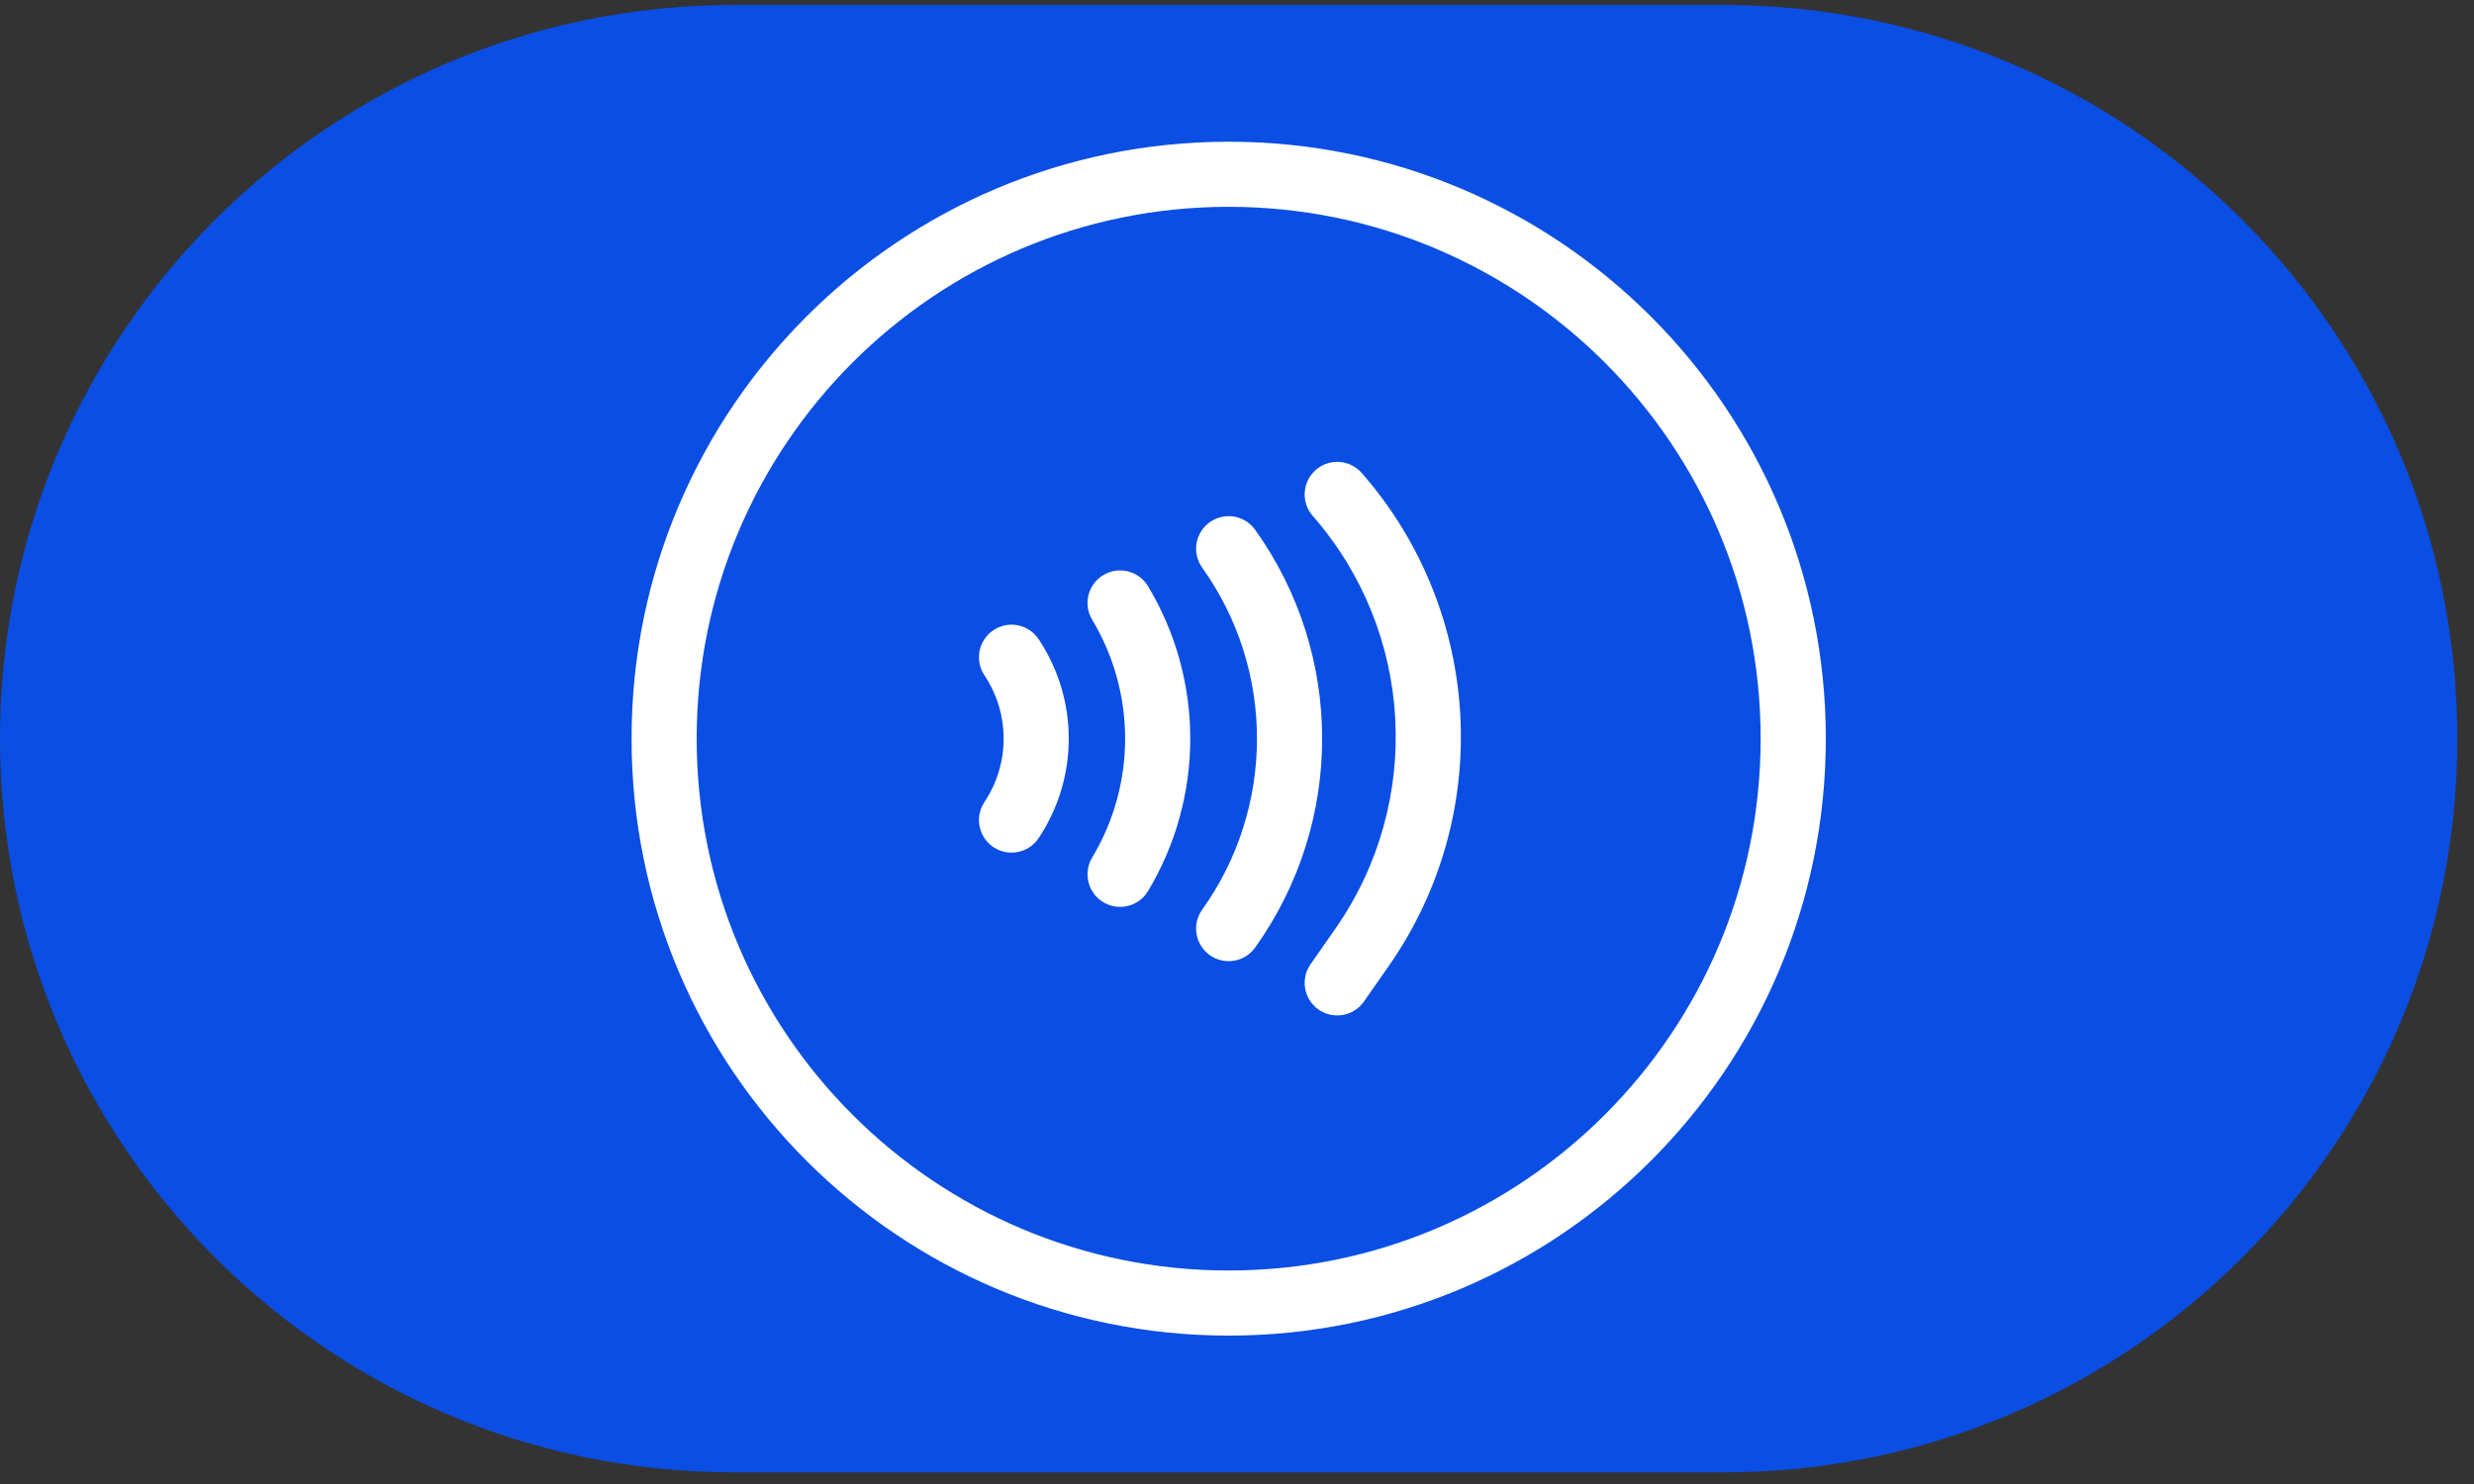
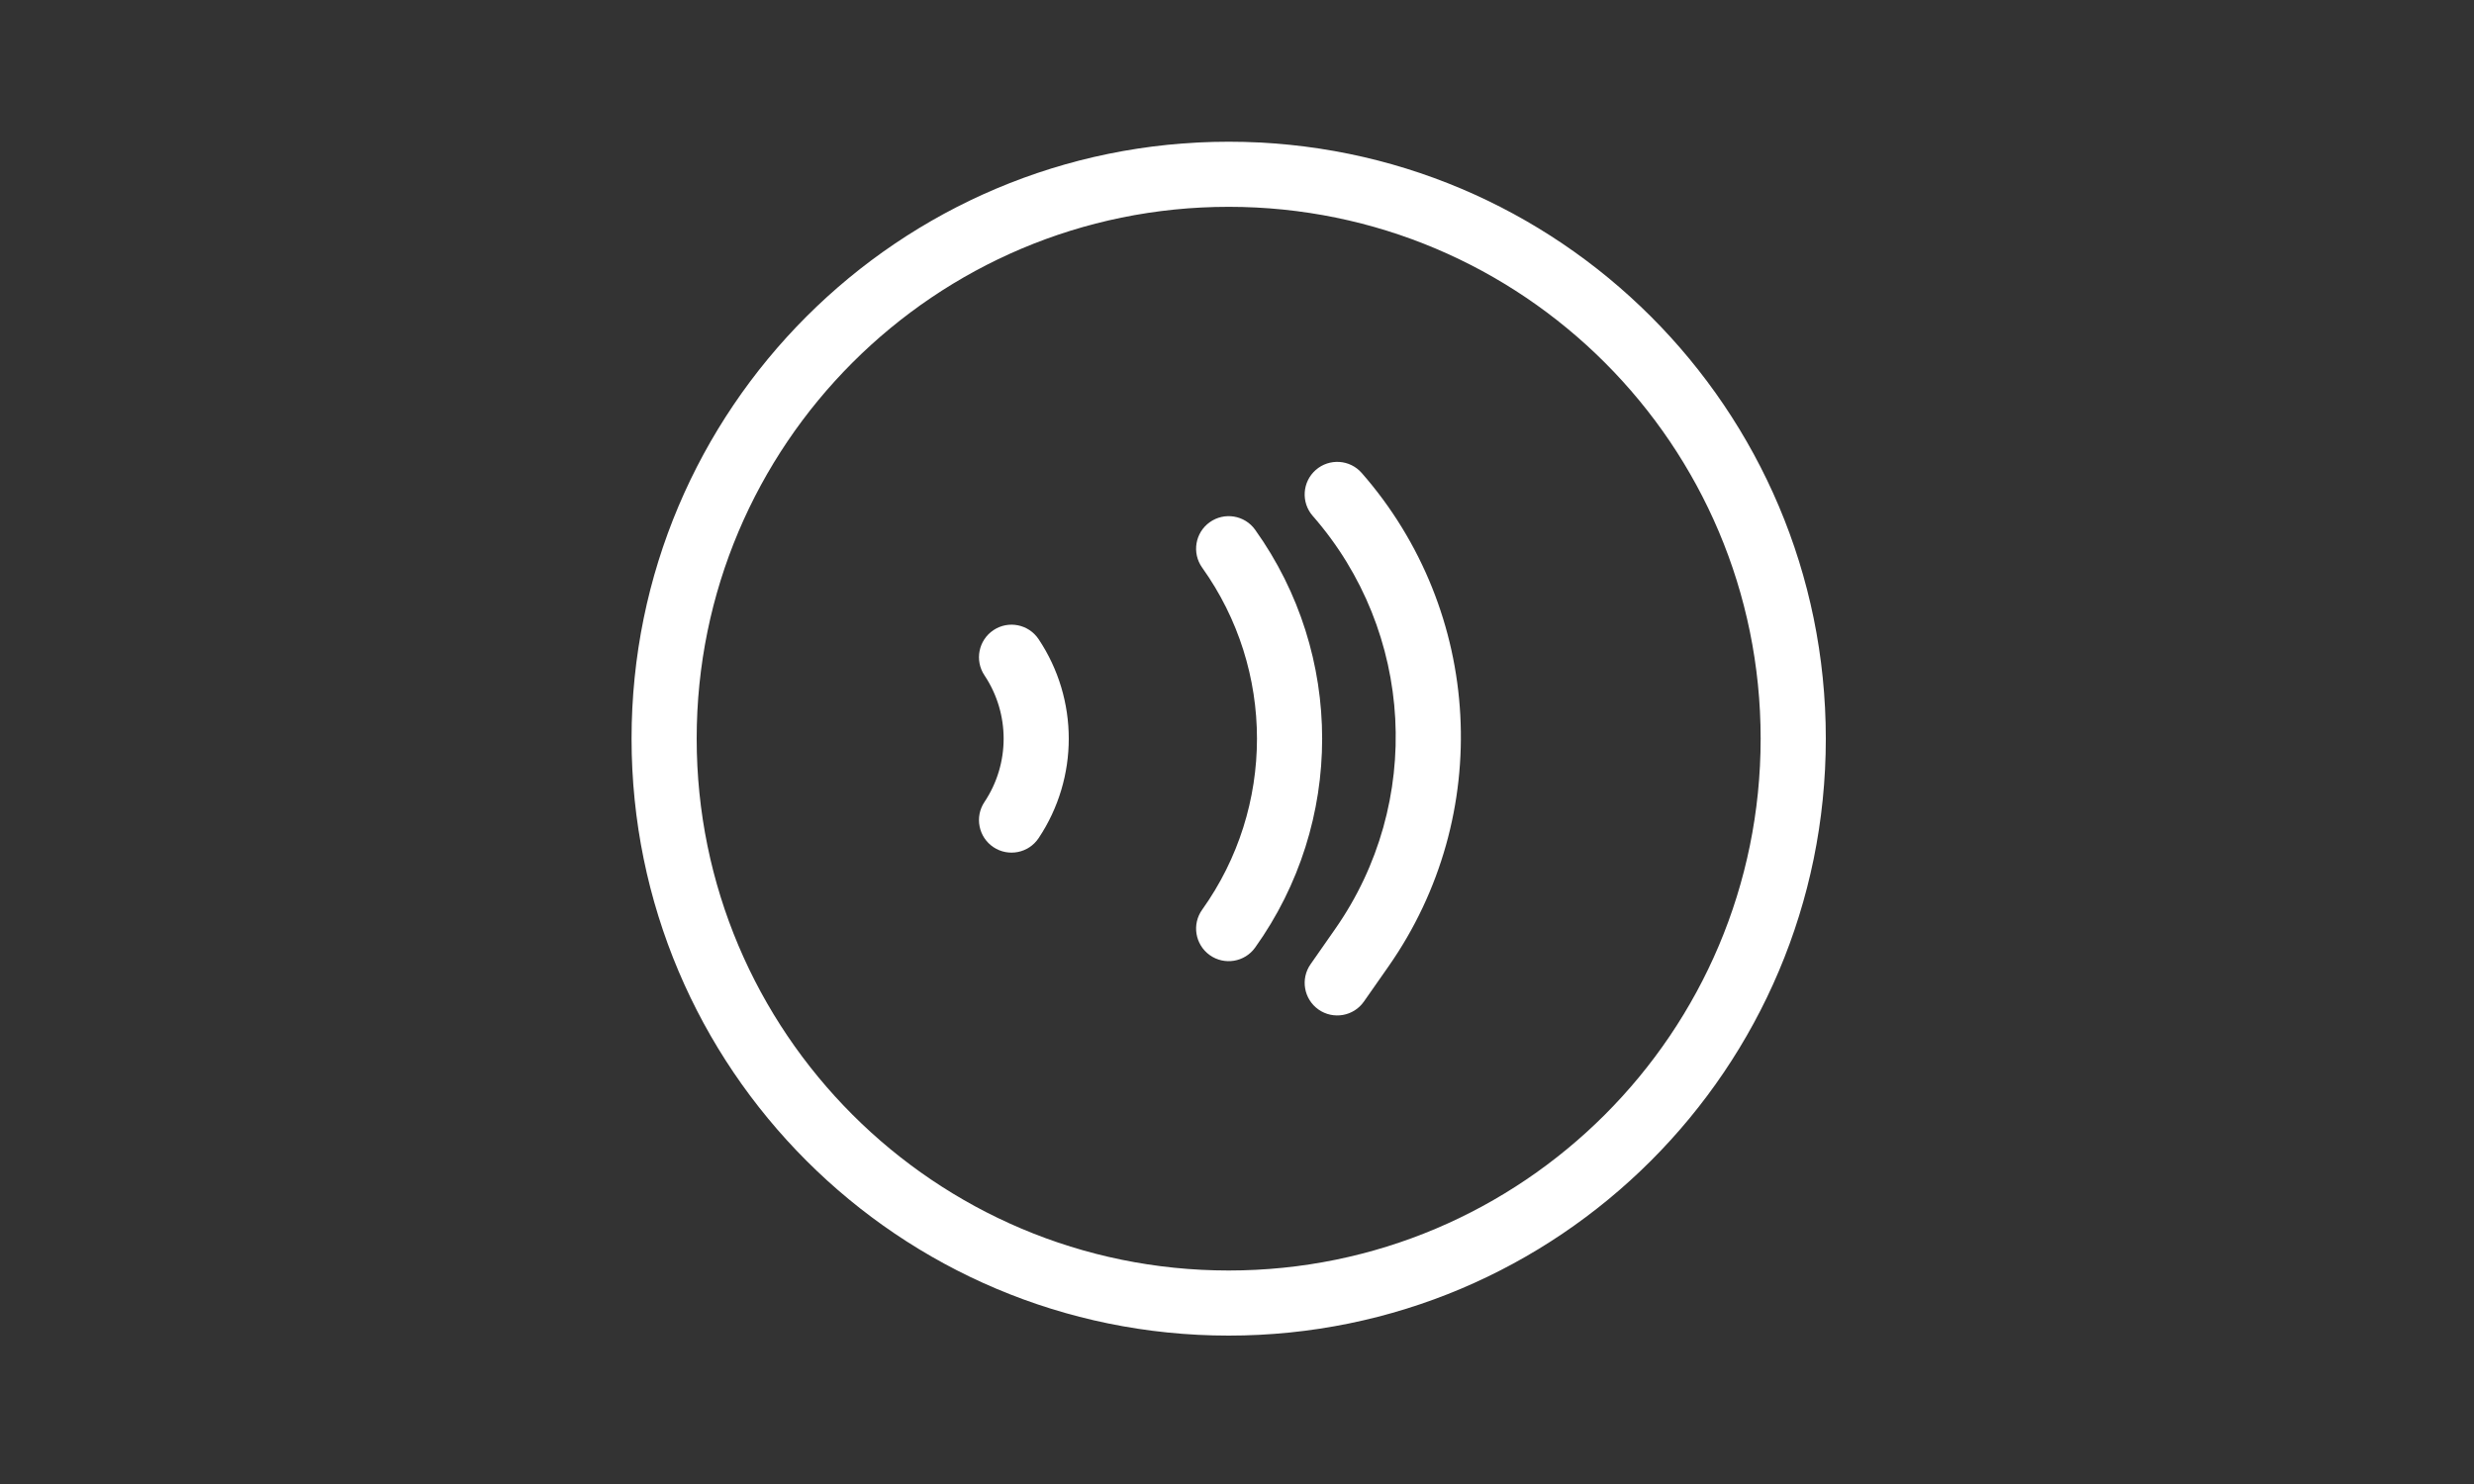
<svg xmlns="http://www.w3.org/2000/svg" width="50" height="30" viewBox="0 0 50 30" fill="none">
  <rect x="0" y="0" width="50" height="30" fill="#333333" stroke="none" />
-   <path d="M0 14.932C0 6.741 6.64 0.101 14.832 0.101H34.832C43.023 0.101 49.663 6.741 49.663 14.932V14.932C49.663 23.124 43.023 29.764 34.832 29.764H14.832C6.64 29.764 0 23.124 0 14.932V14.932Z" fill="#0A4EE4" />
  <path fill-rule="evenodd" clip-rule="evenodd" d="M26.592 9.5C26.866 9.261 27.282 9.288 27.521 9.562C29.976 12.367 30.198 16.485 28.061 19.538L27.565 20.247C27.357 20.545 26.946 20.617 26.648 20.409C26.351 20.2 26.278 19.79 26.487 19.492L26.982 18.783C28.772 16.226 28.586 12.778 26.53 10.429C26.291 10.155 26.319 9.74 26.592 9.5Z" fill="white" />
  <path fill-rule="evenodd" clip-rule="evenodd" d="M24.449 10.557C24.745 10.346 25.156 10.414 25.367 10.71C27.172 13.236 27.172 16.629 25.367 19.155C25.156 19.451 24.745 19.519 24.449 19.308C24.153 19.096 24.085 18.685 24.296 18.39C25.773 16.321 25.773 13.543 24.296 11.475C24.085 11.179 24.153 10.768 24.449 10.557Z" fill="white" />
-   <path fill-rule="evenodd" clip-rule="evenodd" d="M22.299 11.625C22.61 11.438 23.015 11.539 23.202 11.851C24.34 13.748 24.34 16.117 23.202 18.014C23.015 18.325 22.61 18.427 22.299 18.239C21.987 18.052 21.886 17.648 22.073 17.336C22.961 15.857 22.961 14.008 22.073 12.528C21.886 12.216 21.987 11.812 22.299 11.625Z" fill="white" />
  <path fill-rule="evenodd" clip-rule="evenodd" d="M20.078 12.739C20.381 12.537 20.789 12.619 20.991 12.922C21.803 14.139 21.803 15.726 20.991 16.943C20.789 17.246 20.381 17.327 20.078 17.126C19.776 16.924 19.694 16.515 19.896 16.213C20.413 15.438 20.413 14.427 19.896 13.652C19.694 13.349 19.776 12.941 20.078 12.739Z" fill="white" />
  <path fill-rule="evenodd" clip-rule="evenodd" d="M24.832 25.684C30.77 25.684 35.583 20.87 35.583 14.932C35.583 8.995 30.77 4.181 24.832 4.181C18.894 4.181 14.08 8.995 14.08 14.932C14.08 20.87 18.894 25.684 24.832 25.684ZM24.832 27C31.497 27 36.9 21.597 36.9 14.932C36.9 8.267 31.497 2.865 24.832 2.865C18.167 2.865 12.764 8.267 12.764 14.932C12.764 21.597 18.167 27 24.832 27Z" fill="white" />
</svg>